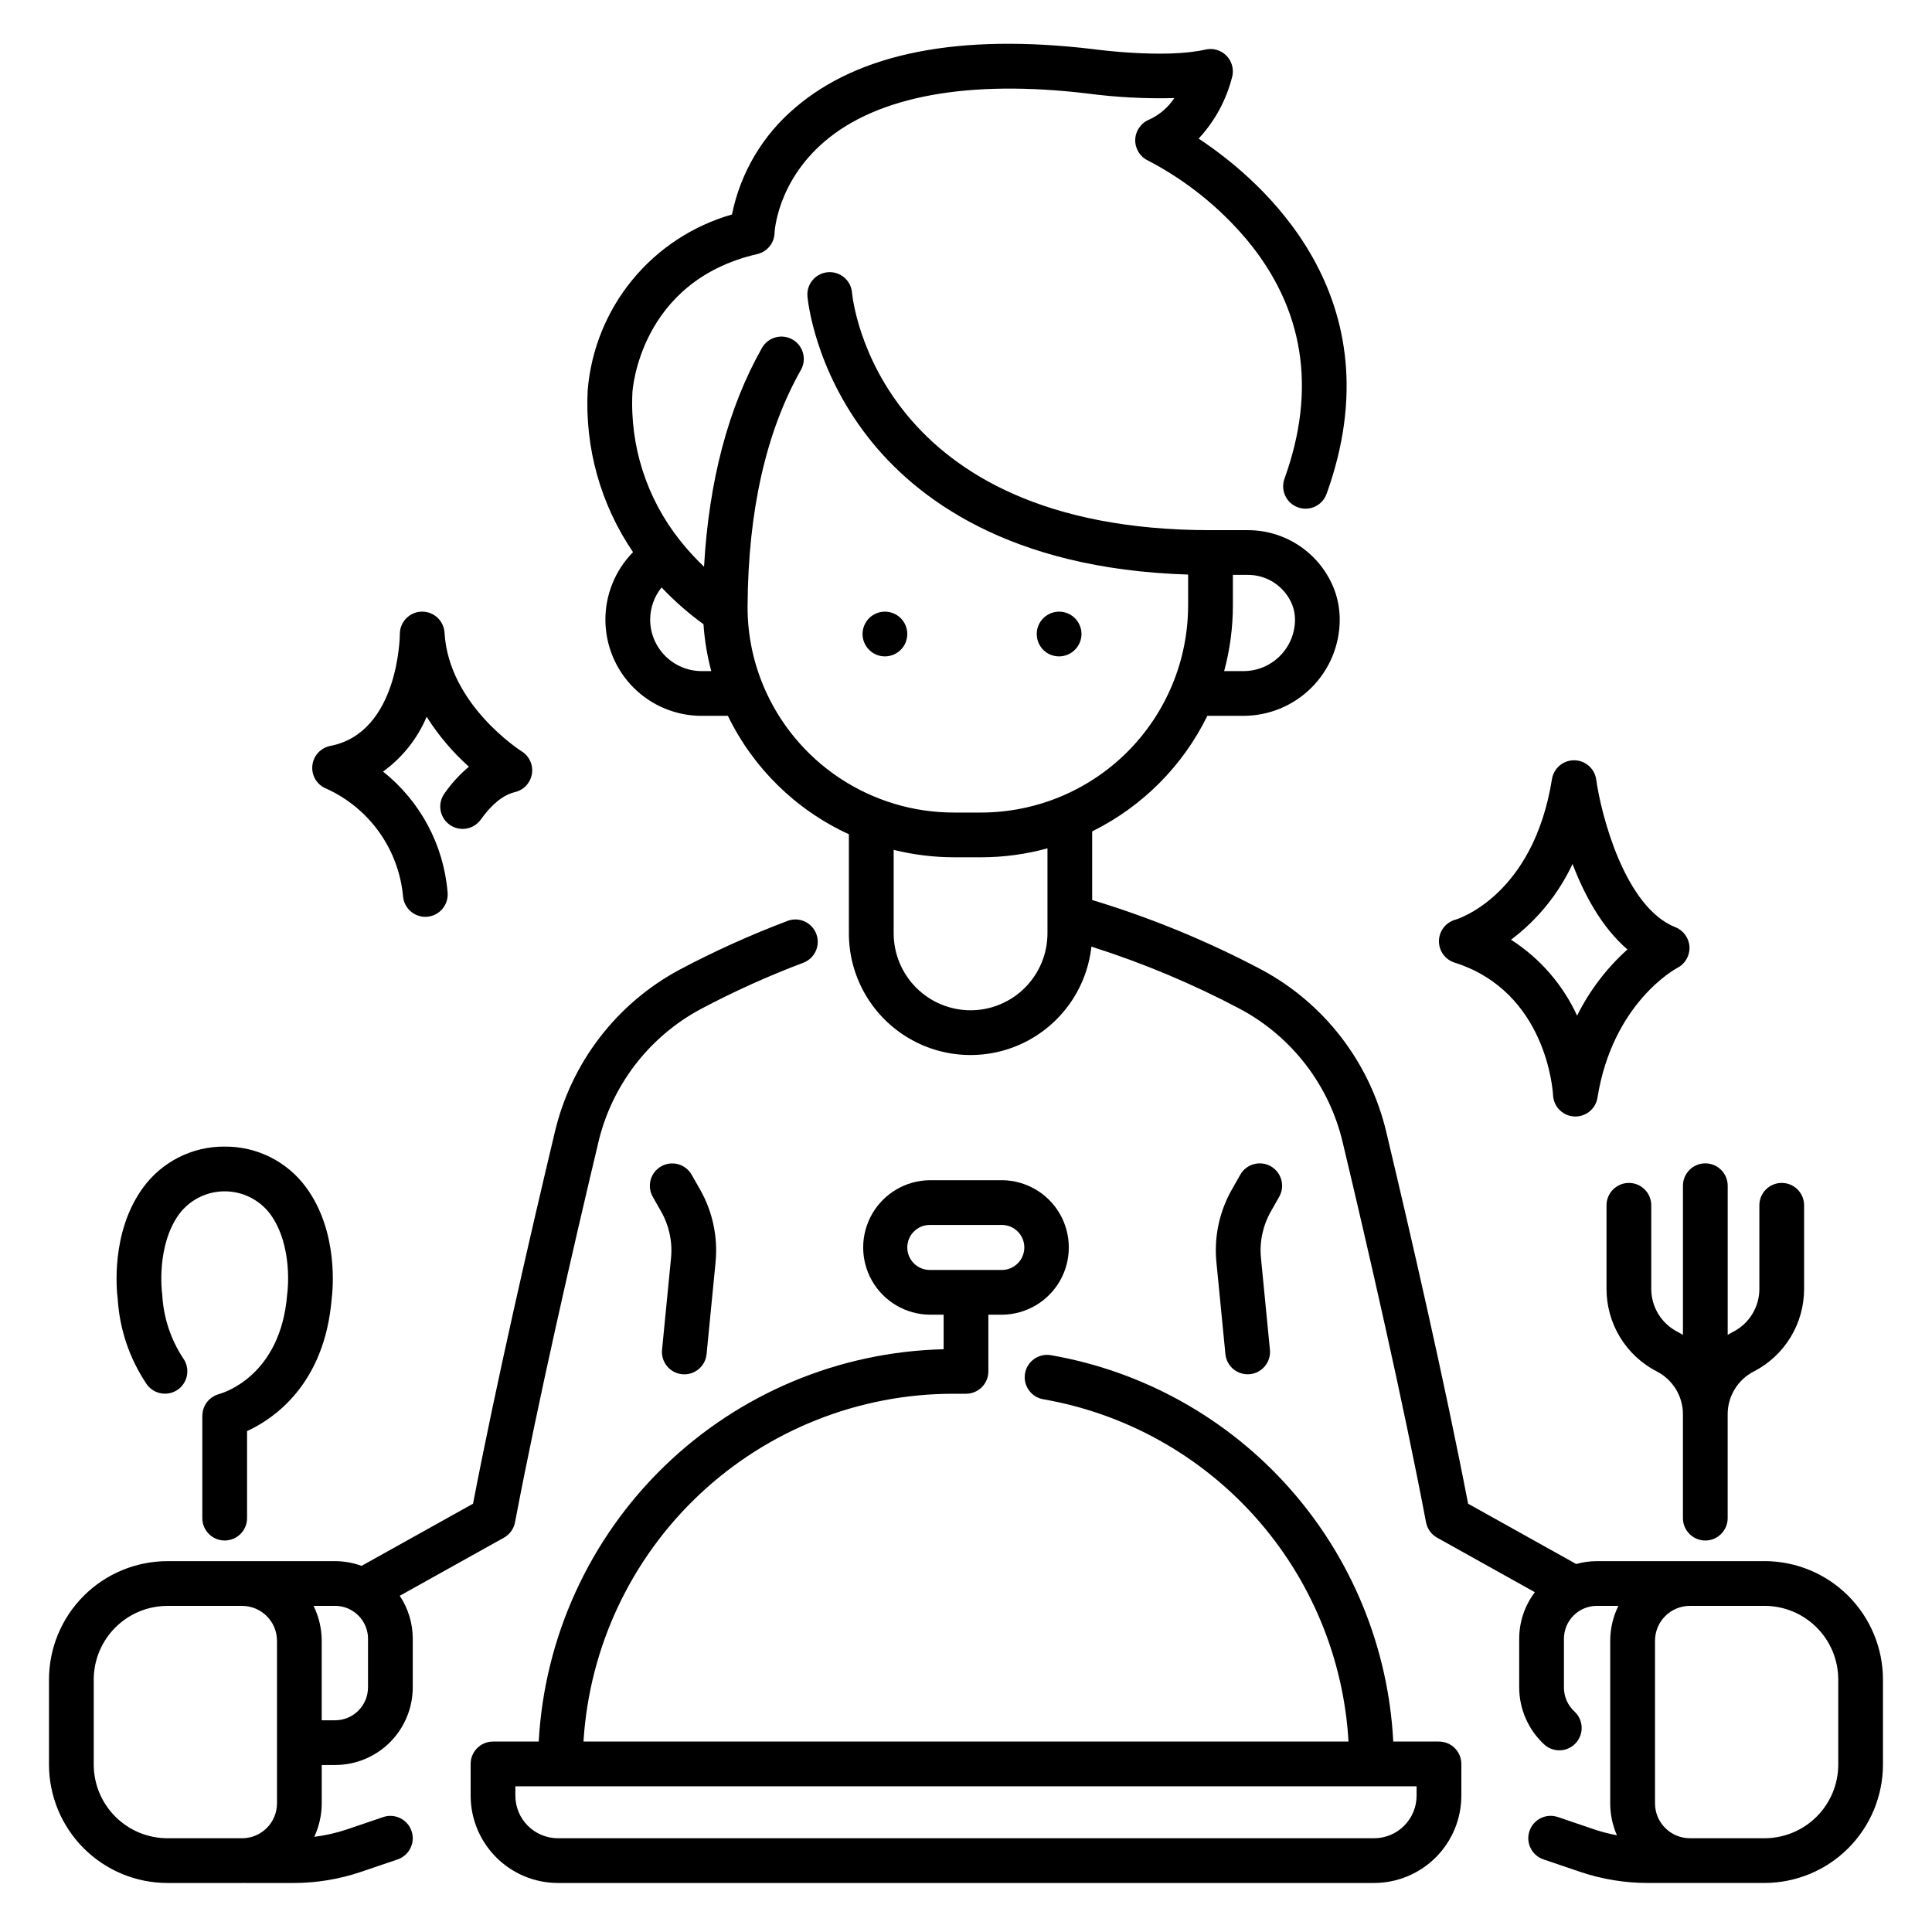
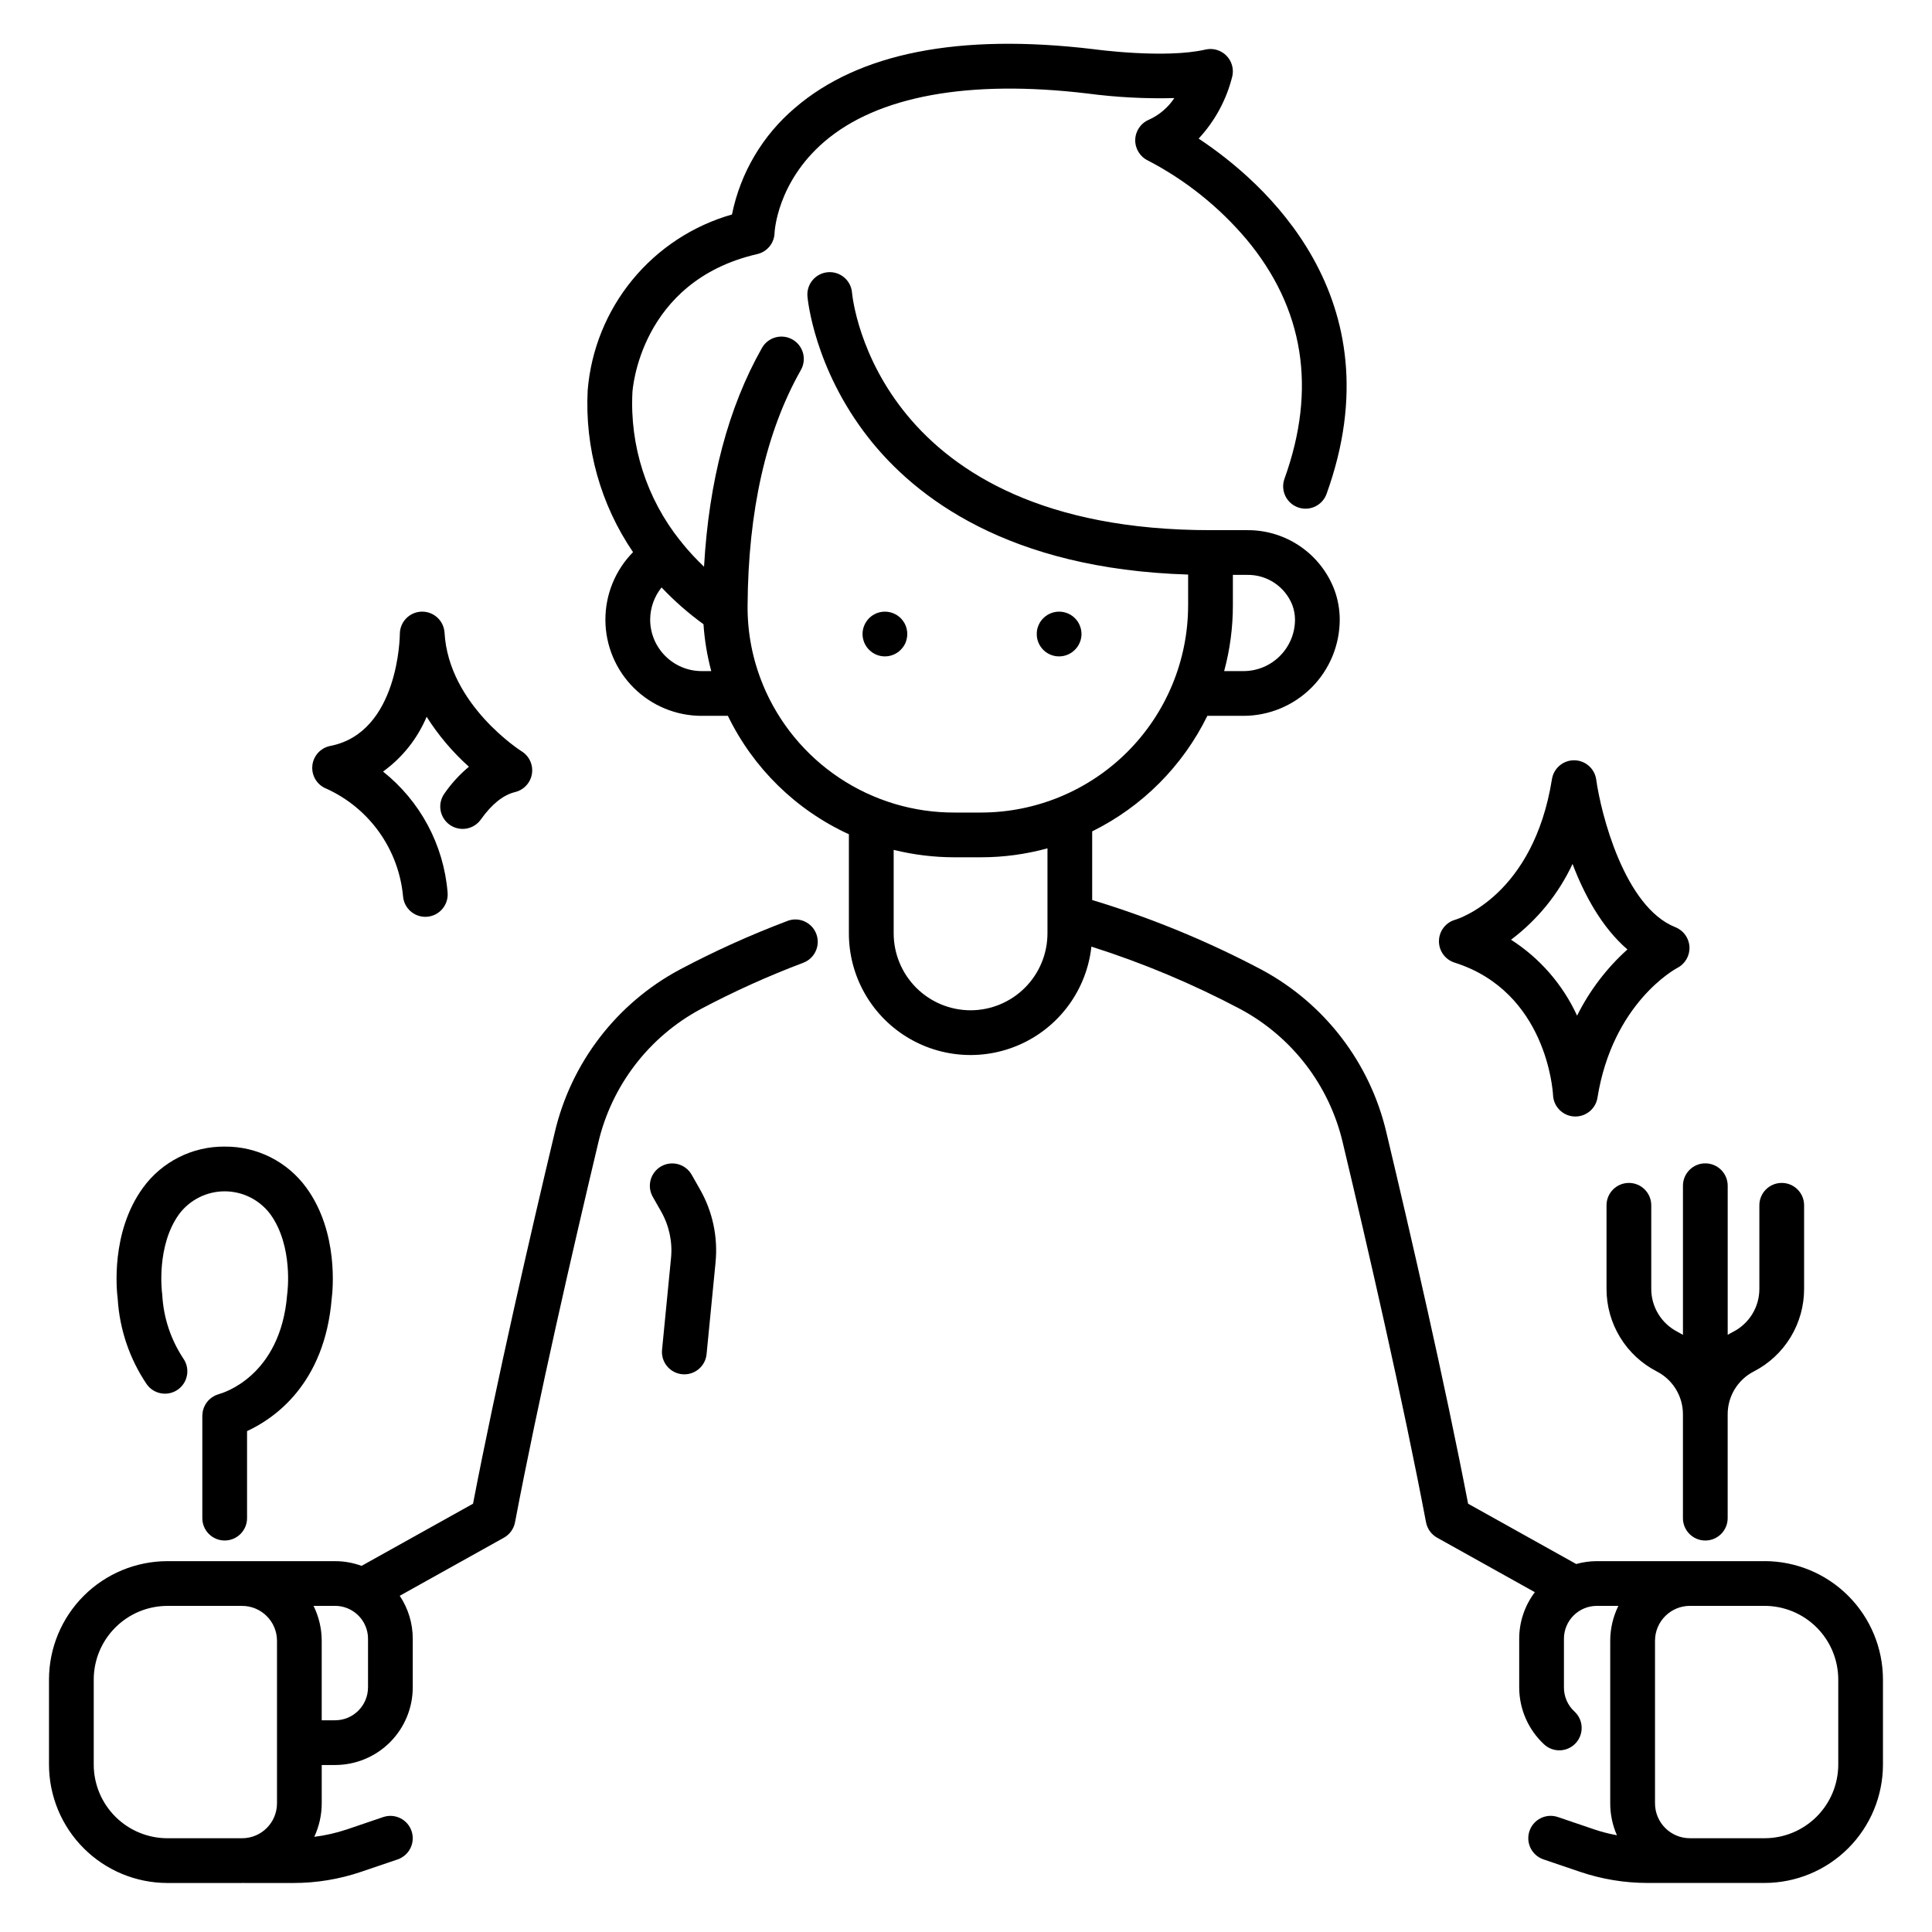
<svg xmlns="http://www.w3.org/2000/svg" fill="#000000" width="800px" height="800px" version="1.1" viewBox="144 144 512 512">
  <g>
    <path d="m352.68 388.06c-9.797 3.699-19.348 8.012-28.598 12.922-16.688 8.957-28.73 24.652-33.059 43.094-6.508 27.305-15.461 66.211-21.664 98.422l-29.543 16.473c-2.242-0.82-4.609-1.246-7-1.25h-44.453c-8.32 0.008-16.293 3.316-22.18 9.199-5.883 5.883-9.191 13.859-9.199 22.18v22.523c0.008 8.32 3.316 16.301 9.199 22.184 5.883 5.887 13.859 9.195 22.184 9.203h19.793c0.148 0 0.281-0.02 0.422-0.02 0.07 0 0.141 0.02 0.211 0.02h12.984c6.098 0.004 12.156-1 17.93-2.961l9.656-3.281v-0.004c3.098-1.051 4.758-4.418 3.703-7.519-1.051-3.098-4.418-4.758-7.519-3.703l-9.656 3.285v-0.004c-2.797 0.938-5.68 1.594-8.605 1.953 1.297-2.777 1.973-5.801 1.977-8.867v-10.164h3.555c5.453-0.008 10.68-2.176 14.535-6.031 3.856-3.856 6.023-9.082 6.031-14.535v-12.902 0.004c0.004-4.051-1.195-8.012-3.449-11.383l27.613-15.398c1.531-0.855 2.609-2.348 2.938-4.07 6.172-32.5 15.41-72.648 22.066-100.61v-0.004c3.547-15.133 13.414-28.016 27.102-35.379 8.805-4.672 17.902-8.781 27.23-12.301 3.059-1.156 4.602-4.578 3.445-7.641-1.16-3.062-4.582-4.606-7.644-3.445zm-183.84 223.57v-22.523c0.004-5.18 2.062-10.141 5.727-13.801 3.66-3.66 8.621-5.723 13.801-5.727h19.793c5.102 0.008 9.238 4.141 9.246 9.246v43.082c-0.008 5.106-4.144 9.242-9.246 9.246h-19.793c-5.18-0.004-10.141-2.062-13.801-5.723-3.664-3.66-5.723-8.625-5.727-13.801zm72.688-20.449h-0.004c-0.004 4.809-3.902 8.703-8.711 8.711h-3.555v-21.07c-0.004-3.207-0.742-6.371-2.164-9.246h5.719c1.508-0.004 2.988 0.391 4.297 1.141l0.047 0.031v-0.004c2.699 1.551 4.367 4.426 4.371 7.539z" />
-     <path d="m286.76 605.53h-12.105c-3.273 0-5.93 2.656-5.93 5.93v8.422c0.008 6.133 2.449 12.012 6.785 16.348 4.336 4.336 10.215 6.773 16.348 6.781h216.28c6.133-0.008 12.012-2.445 16.352-6.781 4.336-4.336 6.773-10.215 6.781-16.348v-8.422c0-1.574-0.625-3.082-1.738-4.191-1.109-1.113-2.617-1.738-4.188-1.738h-12.117c-1.281-24.82-10.957-48.473-27.441-67.074-16.48-18.605-38.797-31.055-63.281-35.316-3.227-0.562-6.297 1.594-6.859 4.816-0.566 3.227 1.594 6.297 4.816 6.859 21.738 3.785 41.559 14.805 56.246 31.27 14.688 16.465 23.379 37.41 24.66 59.438h-202.74c1.539-24.934 12.523-48.344 30.719-65.469 18.191-17.121 42.223-26.668 67.207-26.699h3.445c1.57 0 3.078-0.625 4.191-1.734 1.109-1.113 1.734-2.621 1.734-4.191v-15.023h3.66c6.328-0.059 12.152-3.469 15.301-8.957 3.144-5.492 3.144-12.238 0-17.73-3.148-5.488-8.973-8.898-15.301-8.957h-19.176c-6.328 0.059-12.152 3.469-15.297 8.957-3.148 5.492-3.148 12.238 0 17.73 3.144 5.488 8.969 8.898 15.297 8.957h3.66v9.156c-27.684 0.656-54.105 11.719-73.996 30.988-19.891 19.273-31.785 45.332-33.312 72.98zm220.71 11.855h11.941v2.496c-0.008 6.223-5.051 11.27-11.277 11.273h-216.28c-6.227-0.004-11.27-5.051-11.277-11.273v-2.496zm-123.03-142.8c0.004-3.293 2.672-5.961 5.965-5.965h19.176c3.258 0.051 5.875 2.707 5.875 5.965 0 3.262-2.617 5.918-5.875 5.969h-19.172c-3.297 0-5.969-2.672-5.969-5.969z" />
    <path d="m203.54 447.86c-8.547-0.078-16.605 3.977-21.637 10.891-8.629 11.844-6.988 27.316-6.711 29.453 0.496 8.09 3.148 15.902 7.68 22.621 1.883 2.672 5.566 3.316 8.246 1.445 2.676-1.875 3.332-5.559 1.469-8.242-3.344-5.043-5.277-10.895-5.59-16.941-0.012-0.129-0.027-0.258-0.043-0.387-0.02-0.129-1.629-12.5 4.535-20.969h-0.004c2.852-3.789 7.32-6.016 12.059-6.016 4.742 0 9.207 2.227 12.062 6.016 6.195 8.508 4.551 20.863 4.535 20.969-0.02 0.129-0.035 0.258-0.043 0.387-1.758 21.766-17.242 26.133-17.988 26.332-0.137 0.035-0.254 0.098-0.387 0.141h-0.004c-0.207 0.059-0.41 0.133-0.609 0.219-0.172 0.082-0.336 0.172-0.496 0.27-0.168 0.09-0.332 0.188-0.492 0.297-0.16 0.117-0.312 0.242-0.457 0.375-0.137 0.121-0.277 0.234-0.398 0.363-0.125 0.129-0.25 0.297-0.371 0.445-0.121 0.148-0.23 0.289-0.332 0.445s-0.184 0.332-0.27 0.504c-0.086 0.172-0.176 0.332-0.246 0.508h-0.004c-0.07 0.191-0.133 0.383-0.184 0.578-0.047 0.172-0.102 0.34-0.137 0.516l0.004 0.004c-0.039 0.227-0.062 0.457-0.07 0.684-0.008 0.133-0.039 0.258-0.039 0.395v27.16c0 3.273 2.652 5.926 5.926 5.926 3.273 0 5.93-2.652 5.93-5.926v-23.066c7.195-3.316 20.543-12.453 22.426-35.051 0.277-2.137 1.914-17.609-6.711-29.453h-0.004c-5.027-6.918-13.094-10.973-21.645-10.891z" />
    <path d="m611.63 557.72h-44.457c-1.848 0.004-3.688 0.262-5.465 0.758l-28.648-15.98c-6.203-32.211-15.156-71.113-21.664-98.422-4.332-18.441-16.371-34.137-33.059-43.094-14.34-7.586-29.375-13.77-44.898-18.465v-18.195c13.27-6.562 24.004-17.324 30.523-30.617h9.578c6.762-0.008 13.242-2.699 18.027-7.481 4.781-4.781 7.469-11.266 7.477-18.027-0.004-2.652-0.469-5.281-1.371-7.773-1.766-4.719-4.941-8.781-9.094-11.629-4.156-2.852-9.086-4.352-14.125-4.297h-9.664c-88.062 0-94.762-60.402-95.008-63.023h0.004c-0.312-3.238-3.176-5.617-6.418-5.332-3.242 0.285-5.644 3.125-5.391 6.371 0.066 0.77 1.793 19.066 16.062 37.348 12.484 16.004 37.25 34.945 84.828 36.402v8.199l-0.004-0.004c-0.016 14.551-5.801 28.496-16.086 38.785-10.289 10.285-24.234 16.074-38.781 16.09h-7.008c-10.867 0.039-21.5-3.156-30.543-9.18s-16.09-14.602-20.246-24.641v-0.02l-0.012-0.035c-2.742-6.633-4.125-13.746-4.07-20.922 0.148-25.168 4.902-46.195 14.129-62.488 1.613-2.848 0.613-6.465-2.234-8.078-2.852-1.613-6.469-0.613-8.082 2.234-8.922 15.754-14.066 35.223-15.352 57.977-2.039-1.93-3.957-3.992-5.734-6.172-0.191-0.285-0.406-0.555-0.648-0.805-8.844-11.113-13.324-25.078-12.594-39.266 0.016-0.297 1.805-29.391 33.07-36.602 2.625-0.602 4.508-2.898 4.594-5.59 0-0.133 0.559-13.336 13.172-24.18 14.105-12.133 38.285-16.547 69.793-12.781h-0.004c7.617 1.004 15.301 1.406 22.984 1.207-1.664 2.512-4.004 4.504-6.75 5.742-2.152 0.914-3.566 3.004-3.613 5.34-0.047 2.336 1.285 4.481 3.398 5.481 9.941 5.18 18.781 12.246 26.027 20.801 15.301 18.293 18.715 39.641 10.152 63.445-0.555 1.484-0.492 3.133 0.172 4.57 0.668 1.438 1.883 2.551 3.375 3.086 1.492 0.539 3.137 0.453 4.566-0.23 1.43-0.684 2.523-1.914 3.043-3.414 18.703-51.992-16.891-82.816-33.934-94.082v0.004c4.348-4.672 7.426-10.383 8.941-16.582 0.426-1.98-0.191-4.043-1.637-5.465-1.445-1.422-3.516-2.008-5.488-1.551-10.773 2.481-29.41-0.066-29.715-0.109-35.516-4.242-62.121 0.984-79.055 15.547-8.594 7.273-14.48 17.234-16.711 28.266-10.352 2.957-19.559 8.996-26.391 17.316-6.832 8.32-10.965 18.527-11.848 29.258-0.793 15.23 3.43 30.305 12.02 42.91-4.731 4.805-7.363 11.285-7.324 18.023 0.035 6.742 2.742 13.191 7.519 17.945 4.781 4.75 11.246 7.418 17.988 7.414h6.953c6.723 13.863 18.059 24.961 32.066 31.383v26.266c-0.004 11.098 5.703 21.418 15.109 27.312 9.402 5.898 21.176 6.543 31.164 1.707 9.992-4.836 16.789-14.473 17.996-25.508 13.641 4.332 26.863 9.879 39.512 16.574 13.688 7.363 23.559 20.246 27.102 35.379 6.668 27.957 15.898 68.109 22.066 100.61l0.004 0.004c0.328 1.723 1.402 3.215 2.938 4.07l25.898 14.445c-2.691 3.551-4.148 7.883-4.148 12.336v12.902-0.004c0.008 5.731 2.398 11.199 6.602 15.098 2.402 2.223 6.152 2.078 8.375-0.324s2.078-6.152-0.324-8.375c-1.793-1.645-2.809-3.965-2.797-6.398v-12.902 0.004c0.004-4.809 3.902-8.703 8.711-8.711h5.715c-1.418 2.875-2.156 6.039-2.16 9.246v43.082c-0.004 2.914 0.602 5.797 1.777 8.461-2.035-0.371-4.039-0.887-6-1.547l-9.656-3.285v0.004c-3.098-1.055-6.465 0.602-7.519 3.703-1.055 3.098 0.605 6.465 3.703 7.519l9.668 3.285c5.773 1.961 11.832 2.965 17.93 2.961h30.996c8.32-0.008 16.297-3.316 22.18-9.203 5.883-5.883 9.191-13.859 9.199-22.176v-22.523c-0.008-8.324-3.316-16.301-9.199-22.184-5.883-5.887-13.859-9.195-22.18-9.203zm-125.12-253.3c0.441 1.211 0.672 2.488 0.68 3.777-0.012 7.535-6.117 13.645-13.652 13.652h-5.125c1.535-5.668 2.312-11.516 2.312-17.391v-8.109h3.734c5.316-0.109 10.133 3.113 12.051 8.07zm-170.21 3.777c0.016-3.098 1.078-6.102 3.019-8.52 3.394 3.59 7.113 6.852 11.113 9.75 0.281 4.199 0.973 8.359 2.055 12.422h-2.535c-7.535-0.012-13.641-6.117-13.652-13.652zm84.906 103.54c-5.402-0.008-10.582-2.156-14.402-5.977-3.816-3.82-5.965-9-5.973-14.402v-22.133c5.289 1.305 10.715 1.965 16.164 1.965h7.008c5.941-0.004 11.855-0.801 17.586-2.371v22.539c-0.008 5.402-2.156 10.582-5.977 14.402-3.82 3.824-9.004 5.973-14.406 5.977zm229.95 199.89c-0.004 5.176-2.062 10.141-5.723 13.801s-8.625 5.719-13.801 5.723h-19.793c-5.106-0.004-9.242-4.141-9.246-9.246v-43.086c0.004-5.106 4.141-9.242 9.246-9.246h19.793c5.176 0.004 10.137 2.062 13.801 5.723 3.66 3.66 5.719 8.625 5.723 13.801z" />
    <path d="m261.8 354.26c-0.93 1.281-1.309 2.879-1.051 4.438 0.258 1.559 1.125 2.953 2.414 3.871 1.285 0.914 2.887 1.281 4.445 1.012s2.941-1.152 3.848-2.445c2.879-4.047 5.926-6.481 9.039-7.227v-0.004c2.324-0.559 4.09-2.457 4.469-4.816 0.383-2.363-0.691-4.723-2.723-5.981-0.191-0.121-19.34-12.301-20.43-31.426h-0.004c-0.18-3.137-2.773-5.586-5.914-5.59h-0.172c-3.207 0.09-5.758 2.719-5.758 5.926 0 0.262-0.211 26.117-18.426 29.66-2.59 0.508-4.535 2.664-4.769 5.293-0.234 2.633 1.301 5.098 3.762 6.051 5.606 2.551 10.434 6.535 13.996 11.555s5.734 10.895 6.293 17.023c0.289 3.043 2.84 5.363 5.894 5.367 0.188 0 0.379-0.012 0.566-0.027 3.258-0.312 5.644-3.207 5.336-6.465-1.035-12.57-7.231-24.156-17.105-32.004 5.109-3.688 9.109-8.711 11.555-14.523 3.106 4.91 6.875 9.367 11.203 13.242-2.465 2.055-4.641 4.434-6.469 7.07z" />
    <path d="m587.99 389.72c-13.484-5.348-19.715-30.051-20.977-39.121-0.402-2.906-2.871-5.082-5.805-5.117h-0.07c-2.91 0.004-5.391 2.117-5.852 4.992-4.922 30.77-24.82 37.023-25.617 37.262h0.004c-2.527 0.703-4.289 2.984-4.336 5.606s1.633 4.961 4.133 5.754c24.41 7.738 26.047 34.031 26.102 35.129 0.137 3.035 2.551 5.477 5.586 5.652 0.113 0 0.227 0.008 0.344 0.008h-0.004c2.91-0.004 5.387-2.113 5.848-4.988 4.016-24.996 20.508-34.047 21.176-34.402h0.004c2.062-1.066 3.316-3.238 3.199-5.562-0.113-2.32-1.574-4.359-3.734-5.215zm-26.047 23.441c-3.789-8.246-9.863-15.23-17.504-20.125 6.996-5.262 12.594-12.156 16.301-20.082 3.074 8.078 7.707 16.781 14.547 22.66v-0.004c-5.516 4.961-10.039 10.914-13.344 17.551z" />
    <path d="m595.93 452.3c-3.273 0-5.93 2.656-5.93 5.93v39.52c-0.48-0.289-0.973-0.566-1.48-0.828-4.258-2.195-6.926-6.586-6.918-11.371v-22.137c0-3.273-2.652-5.926-5.926-5.926-3.273 0-5.93 2.652-5.93 5.926v22.141c-0.008 4.523 1.23 8.961 3.582 12.824 2.352 3.863 5.723 7.004 9.746 9.074 4.258 2.191 6.934 6.582 6.922 11.371v27.504-0.004c0 3.273 2.652 5.93 5.926 5.93 3.273 0 5.93-2.656 5.93-5.93v-27.504 0.004c-0.012-4.789 2.66-9.18 6.918-11.371 4.023-2.066 7.398-5.207 9.75-9.07 2.352-3.867 3.594-8.305 3.586-12.828v-22.141c0-3.273-2.652-5.926-5.926-5.926-3.273 0-5.93 2.652-5.93 5.926v22.141c0.012 4.789-2.66 9.18-6.918 11.371-0.504 0.262-0.996 0.535-1.473 0.828v-39.523c0-1.574-0.625-3.082-1.738-4.191-1.113-1.113-2.621-1.738-4.191-1.738z" />
    <path d="m319.45 501.71c-0.316 3.258 2.066 6.156 5.32 6.473 0.195 0.02 0.391 0.027 0.586 0.027v0.004c3.047-0.004 5.598-2.32 5.894-5.352l2.379-24.301h-0.004c0.668-6.719-0.77-13.48-4.109-19.344l-2.215-3.898c-1.617-2.848-5.234-3.844-8.082-2.227-2.844 1.617-3.844 5.234-2.227 8.078l2.215 3.894v0.004c2.129 3.742 3.047 8.055 2.621 12.34z" />
-     <path d="m483 461.16c1.617-2.848 0.621-6.465-2.227-8.082-2.848-1.617-6.465-0.621-8.082 2.227l-2.215 3.898c-3.34 5.867-4.777 12.625-4.109 19.344l2.379 24.301c0.297 3.035 2.844 5.348 5.891 5.352 0.191 0 0.387-0.008 0.586-0.027 3.258-0.32 5.637-3.219 5.32-6.477l-2.371-24.301c-0.426-4.285 0.492-8.598 2.621-12.34z" />
    <path d="m373.59 315.31c0.211 0.32 0.453 0.617 0.727 0.891 1.105 1.117 2.617 1.75 4.191 1.75s3.086-0.633 4.195-1.75c0.27-0.277 0.516-0.574 0.738-0.891 0.215-0.324 0.398-0.664 0.551-1.02 0.141-0.359 0.25-0.734 0.324-1.113 0.082-0.379 0.125-0.766 0.121-1.156 0.004-0.391-0.039-0.785-0.121-1.168-0.07-0.375-0.18-0.746-0.324-1.098-0.148-0.359-0.332-0.703-0.551-1.023-0.219-0.324-0.465-0.625-0.738-0.902-2.32-2.312-6.07-2.312-8.387 0-0.277 0.273-0.52 0.574-0.727 0.902-0.223 0.316-0.406 0.66-0.551 1.023-0.148 0.352-0.262 0.719-0.34 1.098-0.074 0.383-0.113 0.777-0.117 1.168 0.004 0.391 0.043 0.777 0.117 1.156 0.082 0.379 0.195 0.754 0.34 1.113 0.148 0.355 0.332 0.699 0.551 1.02z" />
    <path d="m428.86 316.2c1.113-1.105 1.742-2.609 1.75-4.18-0.004-0.391-0.043-0.785-0.121-1.168-0.082-0.375-0.195-0.742-0.34-1.098-0.148-0.363-0.332-0.711-0.551-1.039-0.984-1.469-2.582-2.422-4.344-2.594-1.766-0.172-3.512 0.453-4.766 1.707-0.281 0.266-0.527 0.566-0.742 0.887-0.215 0.328-0.398 0.676-0.547 1.039-0.148 0.352-0.266 0.719-0.344 1.098-0.07 0.383-0.102 0.777-0.102 1.168-0.008 2.398 1.434 4.562 3.648 5.481 2.219 0.918 4.769 0.402 6.457-1.301z" />
  </g>
</svg>